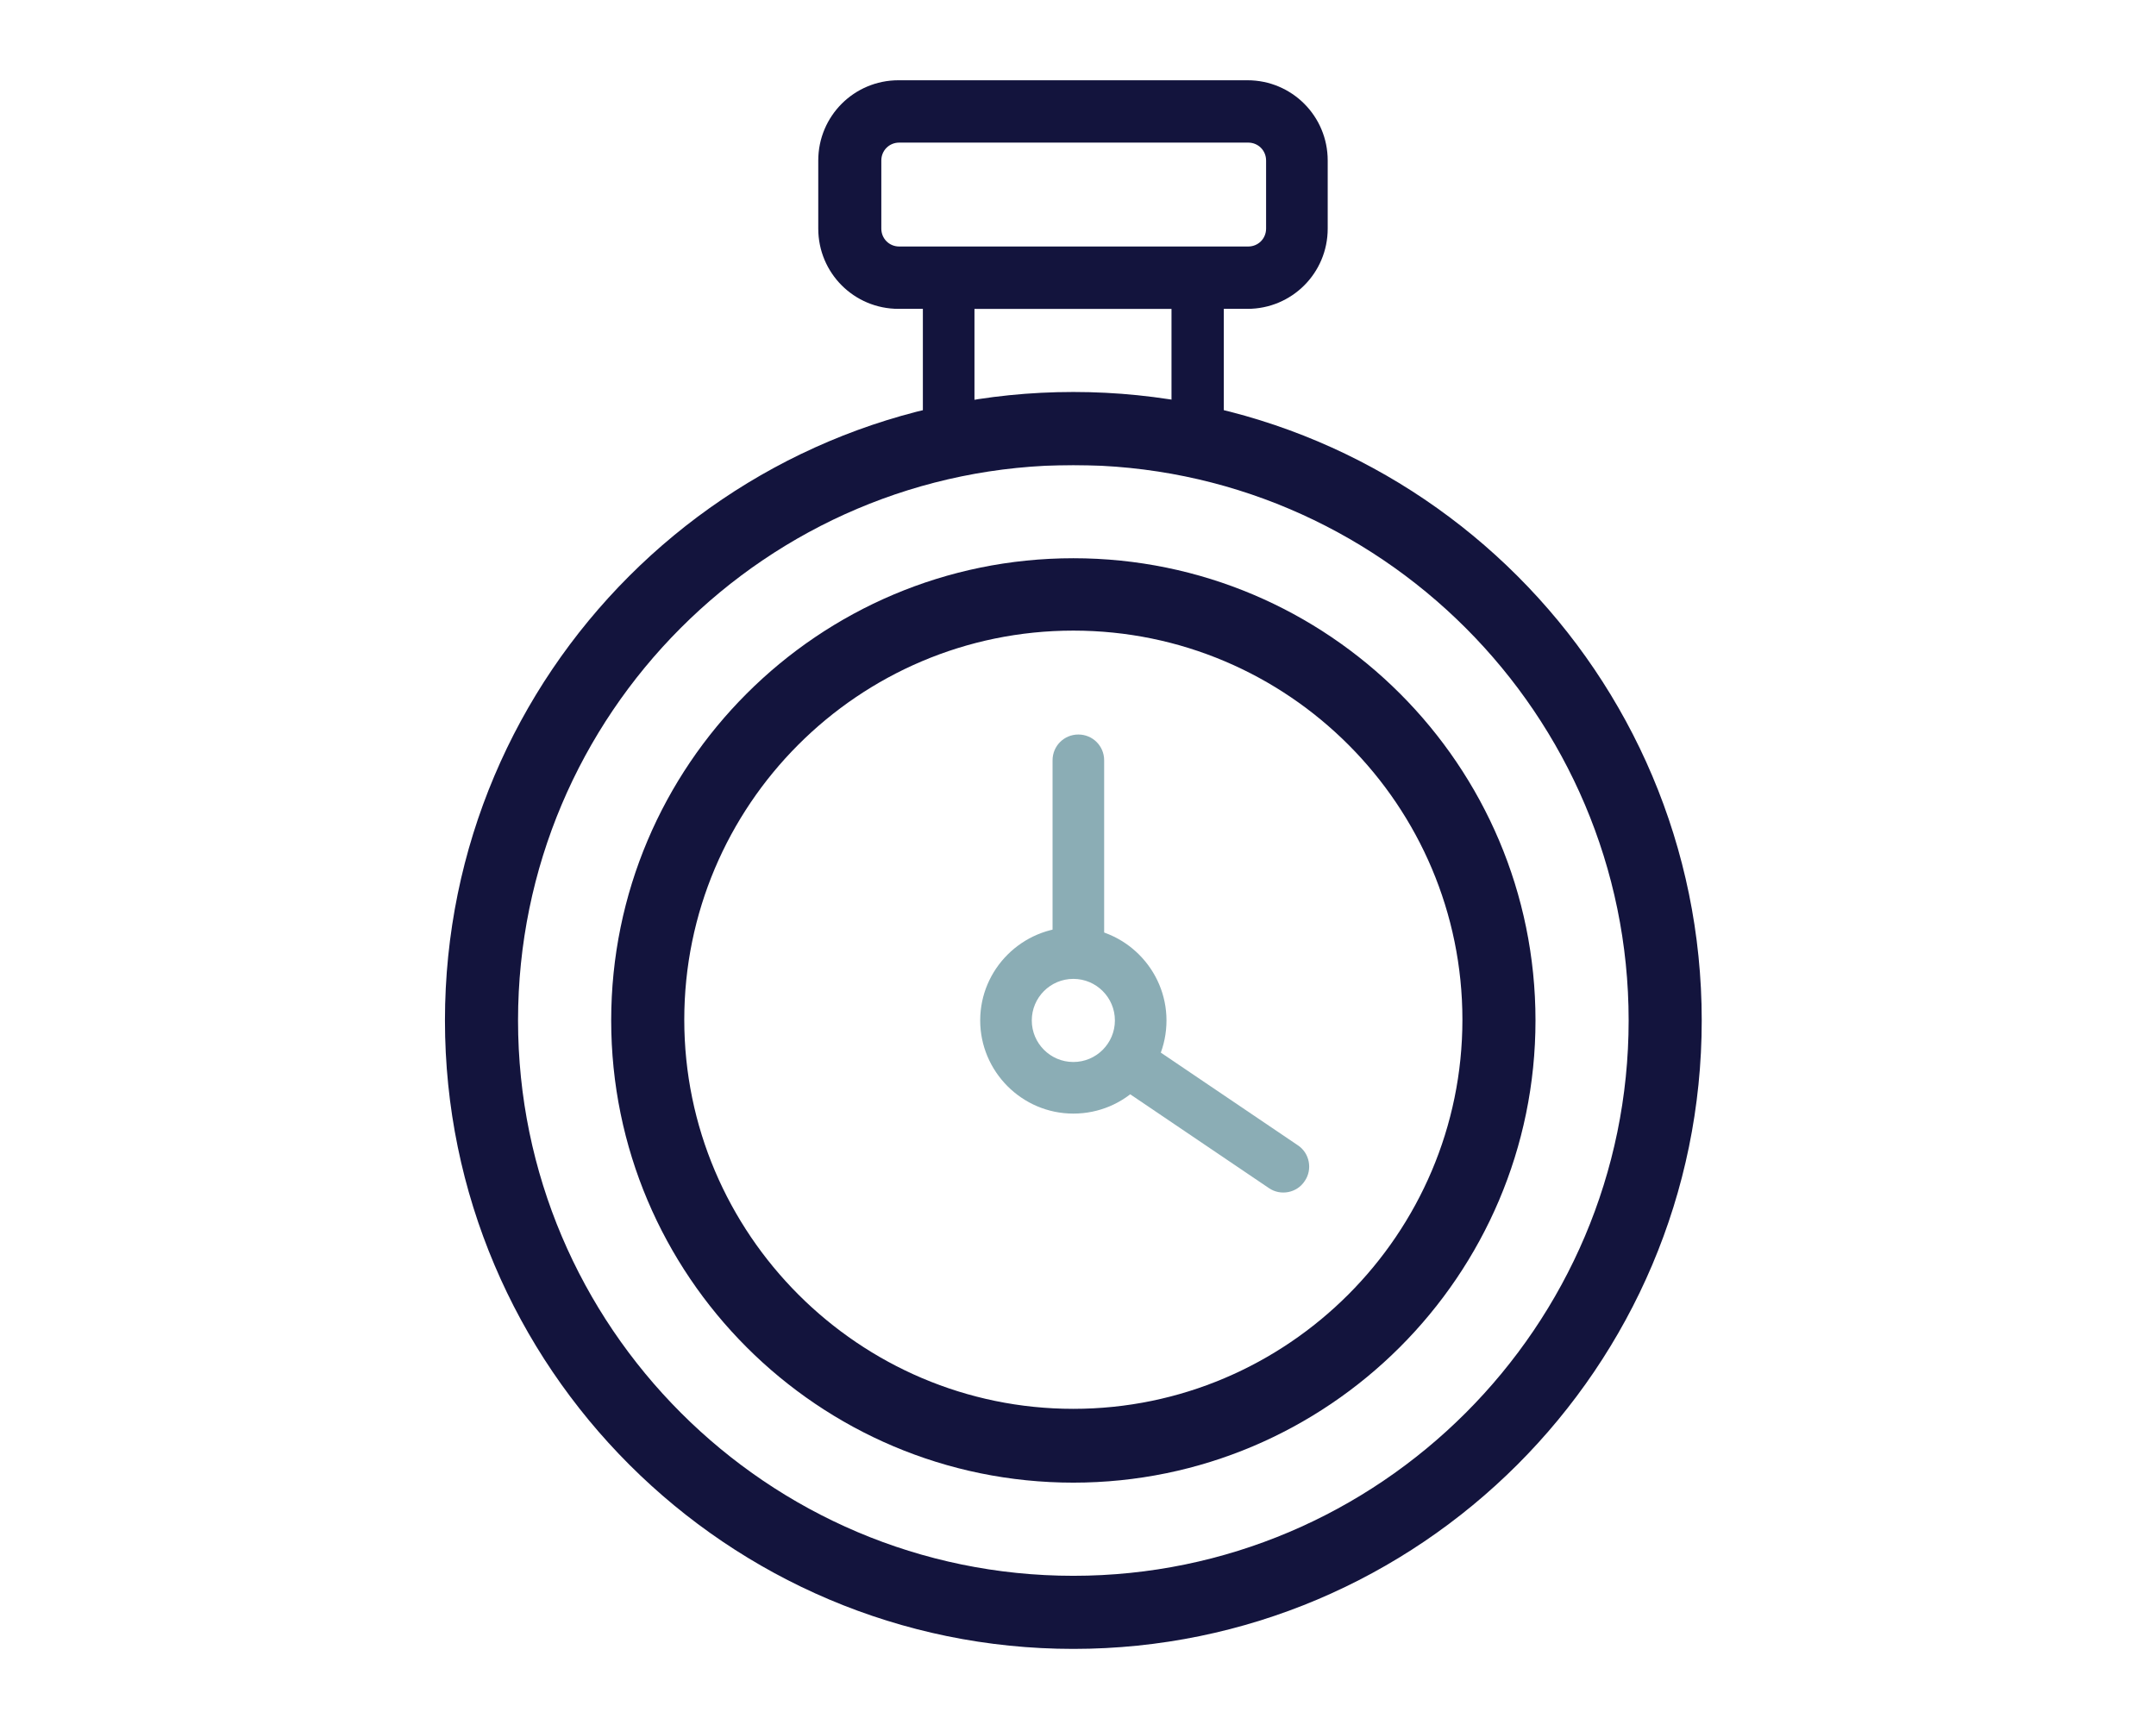
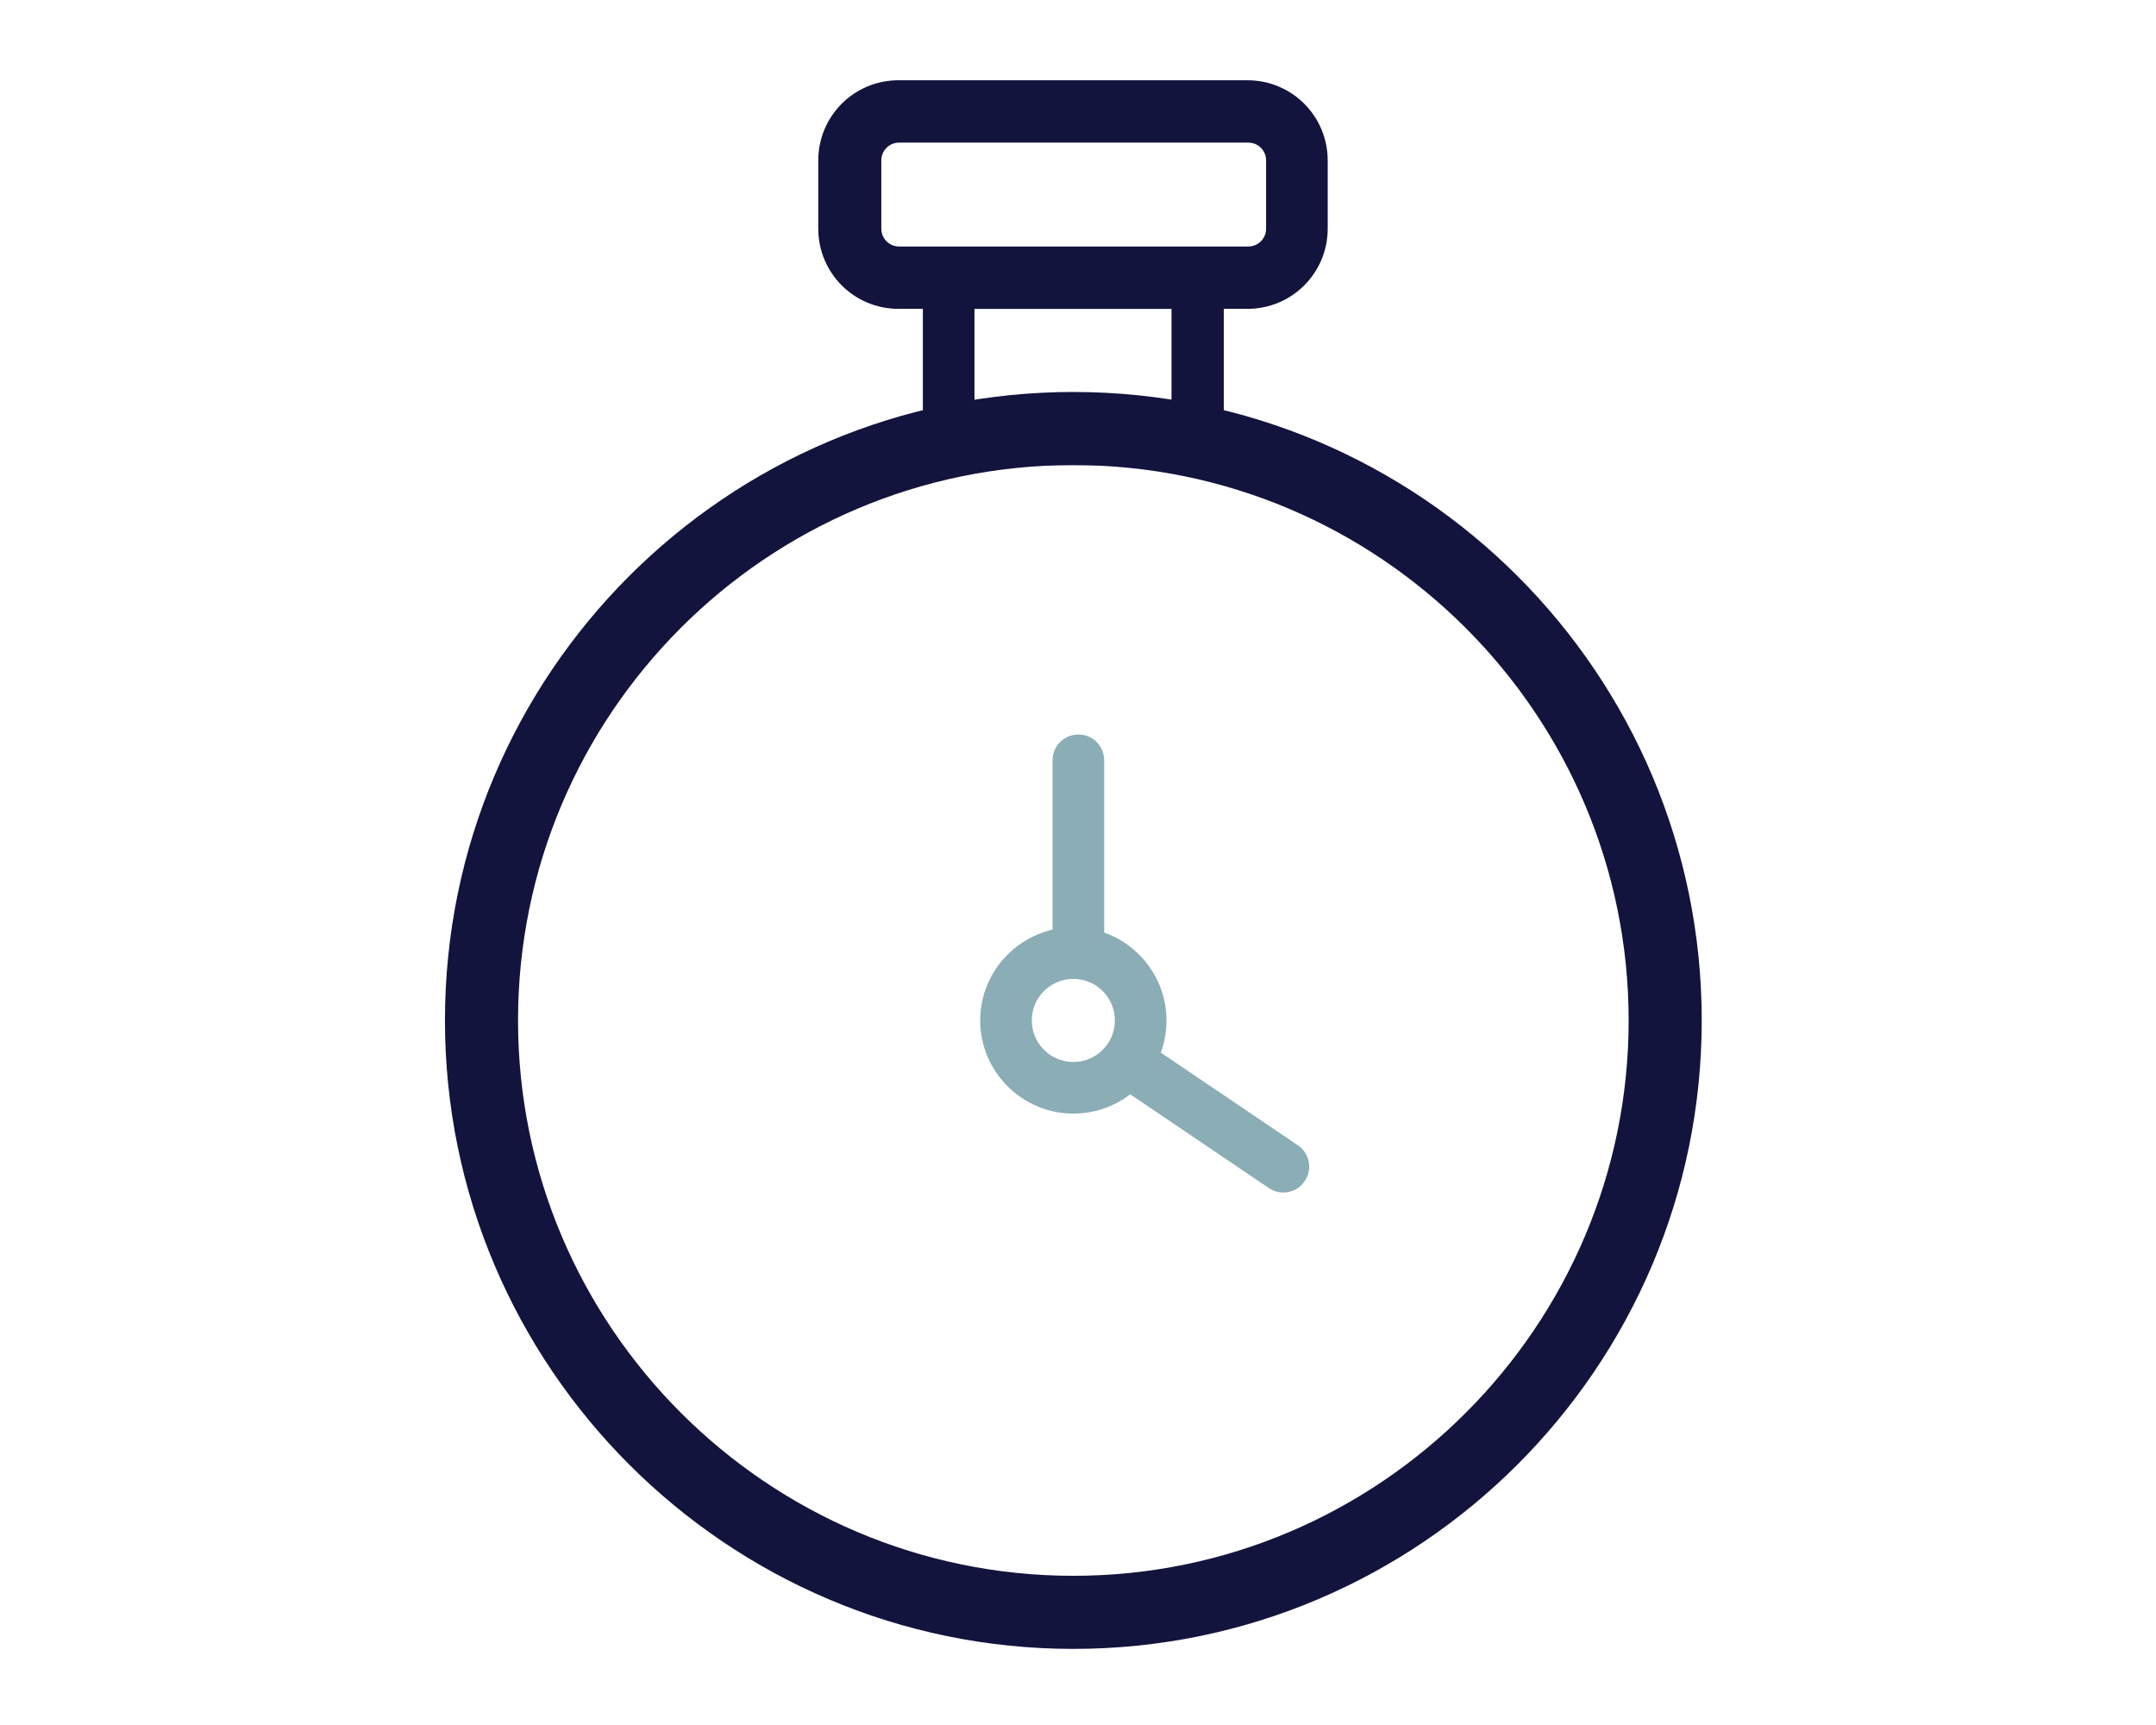
<svg xmlns="http://www.w3.org/2000/svg" version="1.1" id="Capa_1" x="0px" y="0px" viewBox="0 0 300.9 240.7" style="enable-background:new 0 0 300.9 240.7;" xml:space="preserve">
  <style type="text/css">
	.st0{fill:#13143D;}
	.st1{fill:#8BADB5;}
</style>
  <g>
    <path class="st0" d="M149.8,230.1c-48.3,0-87.7-39.3-87.7-87.7s39.3-87.7,87.7-87.7s87.7,39.3,87.7,87.7S198.1,230.1,149.8,230.1z    M149.8,64.9c-42.8,0-77.5,34.8-77.5,77.5s34.8,77.5,77.5,77.5s77.5-34.8,77.5-77.5S192.5,64.9,149.8,64.9z" />
-     <path class="st0" d="M149.8,206.9c-35.6,0-64.5-28.9-64.5-64.5s28.9-64.5,64.5-64.5s64.5,28.9,64.5,64.5S185.3,206.9,149.8,206.9z    M149.8,88c-30,0-54.3,24.4-54.3,54.3s24.4,54.3,54.3,54.3s54.3-24.4,54.3-54.3S179.8,88,149.8,88z" />
    <path class="st0" d="M170.8,64.9h-42v-29h42V64.9z M136,57.6h27.5V43.1H136V57.6z" />
    <path class="st0" d="M174.1,43.1h-48.7c-6.2,0-11.2-5-11.2-11.2v-9.5c0-6.2,5-11.2,11.2-11.2h48.7c6.2,0,11.2,5,11.2,11.2v9.5   C185.3,38.1,180.3,43.1,174.1,43.1z M125.5,19.9c-1.4,0-2.5,1.1-2.5,2.5v9.5c0,1.4,1.1,2.5,2.5,2.5h48.7c1.4,0,2.5-1.1,2.5-2.5   v-9.5c0-1.4-1.1-2.5-2.5-2.5H125.5z" />
    <path class="st1" d="M149.8,155.4c-7.2,0-13-5.9-13-13c0-7.2,5.9-13,13-13c7.2,0,13,5.9,13,13C162.8,149.6,157,155.4,149.8,155.4z    M149.8,136.6c-3.2,0-5.8,2.6-5.8,5.8s2.6,5.8,5.8,5.8c3.2,0,5.8-2.6,5.8-5.8S153,136.6,149.8,136.6z" />
    <path class="st1" d="M150.5,135.1L150.5,135.1c-2,0-3.6-1.6-3.6-3.6v-25.4c0-2,1.6-3.6,3.6-3.6h0c2,0,3.6,1.6,3.6,3.6v25.4   C154.1,133.5,152.5,135.1,150.5,135.1z" />
    <path class="st1" d="M155.1,146.6L155.1,146.6c1.1-1.7,3.4-2.1,5-1l21,14.2c1.7,1.1,2.1,3.4,1,5v0c-1.1,1.7-3.4,2.1-5,1l-21-14.2   C154.4,150.6,154,148.3,155.1,146.6z" />
  </g>
</svg>